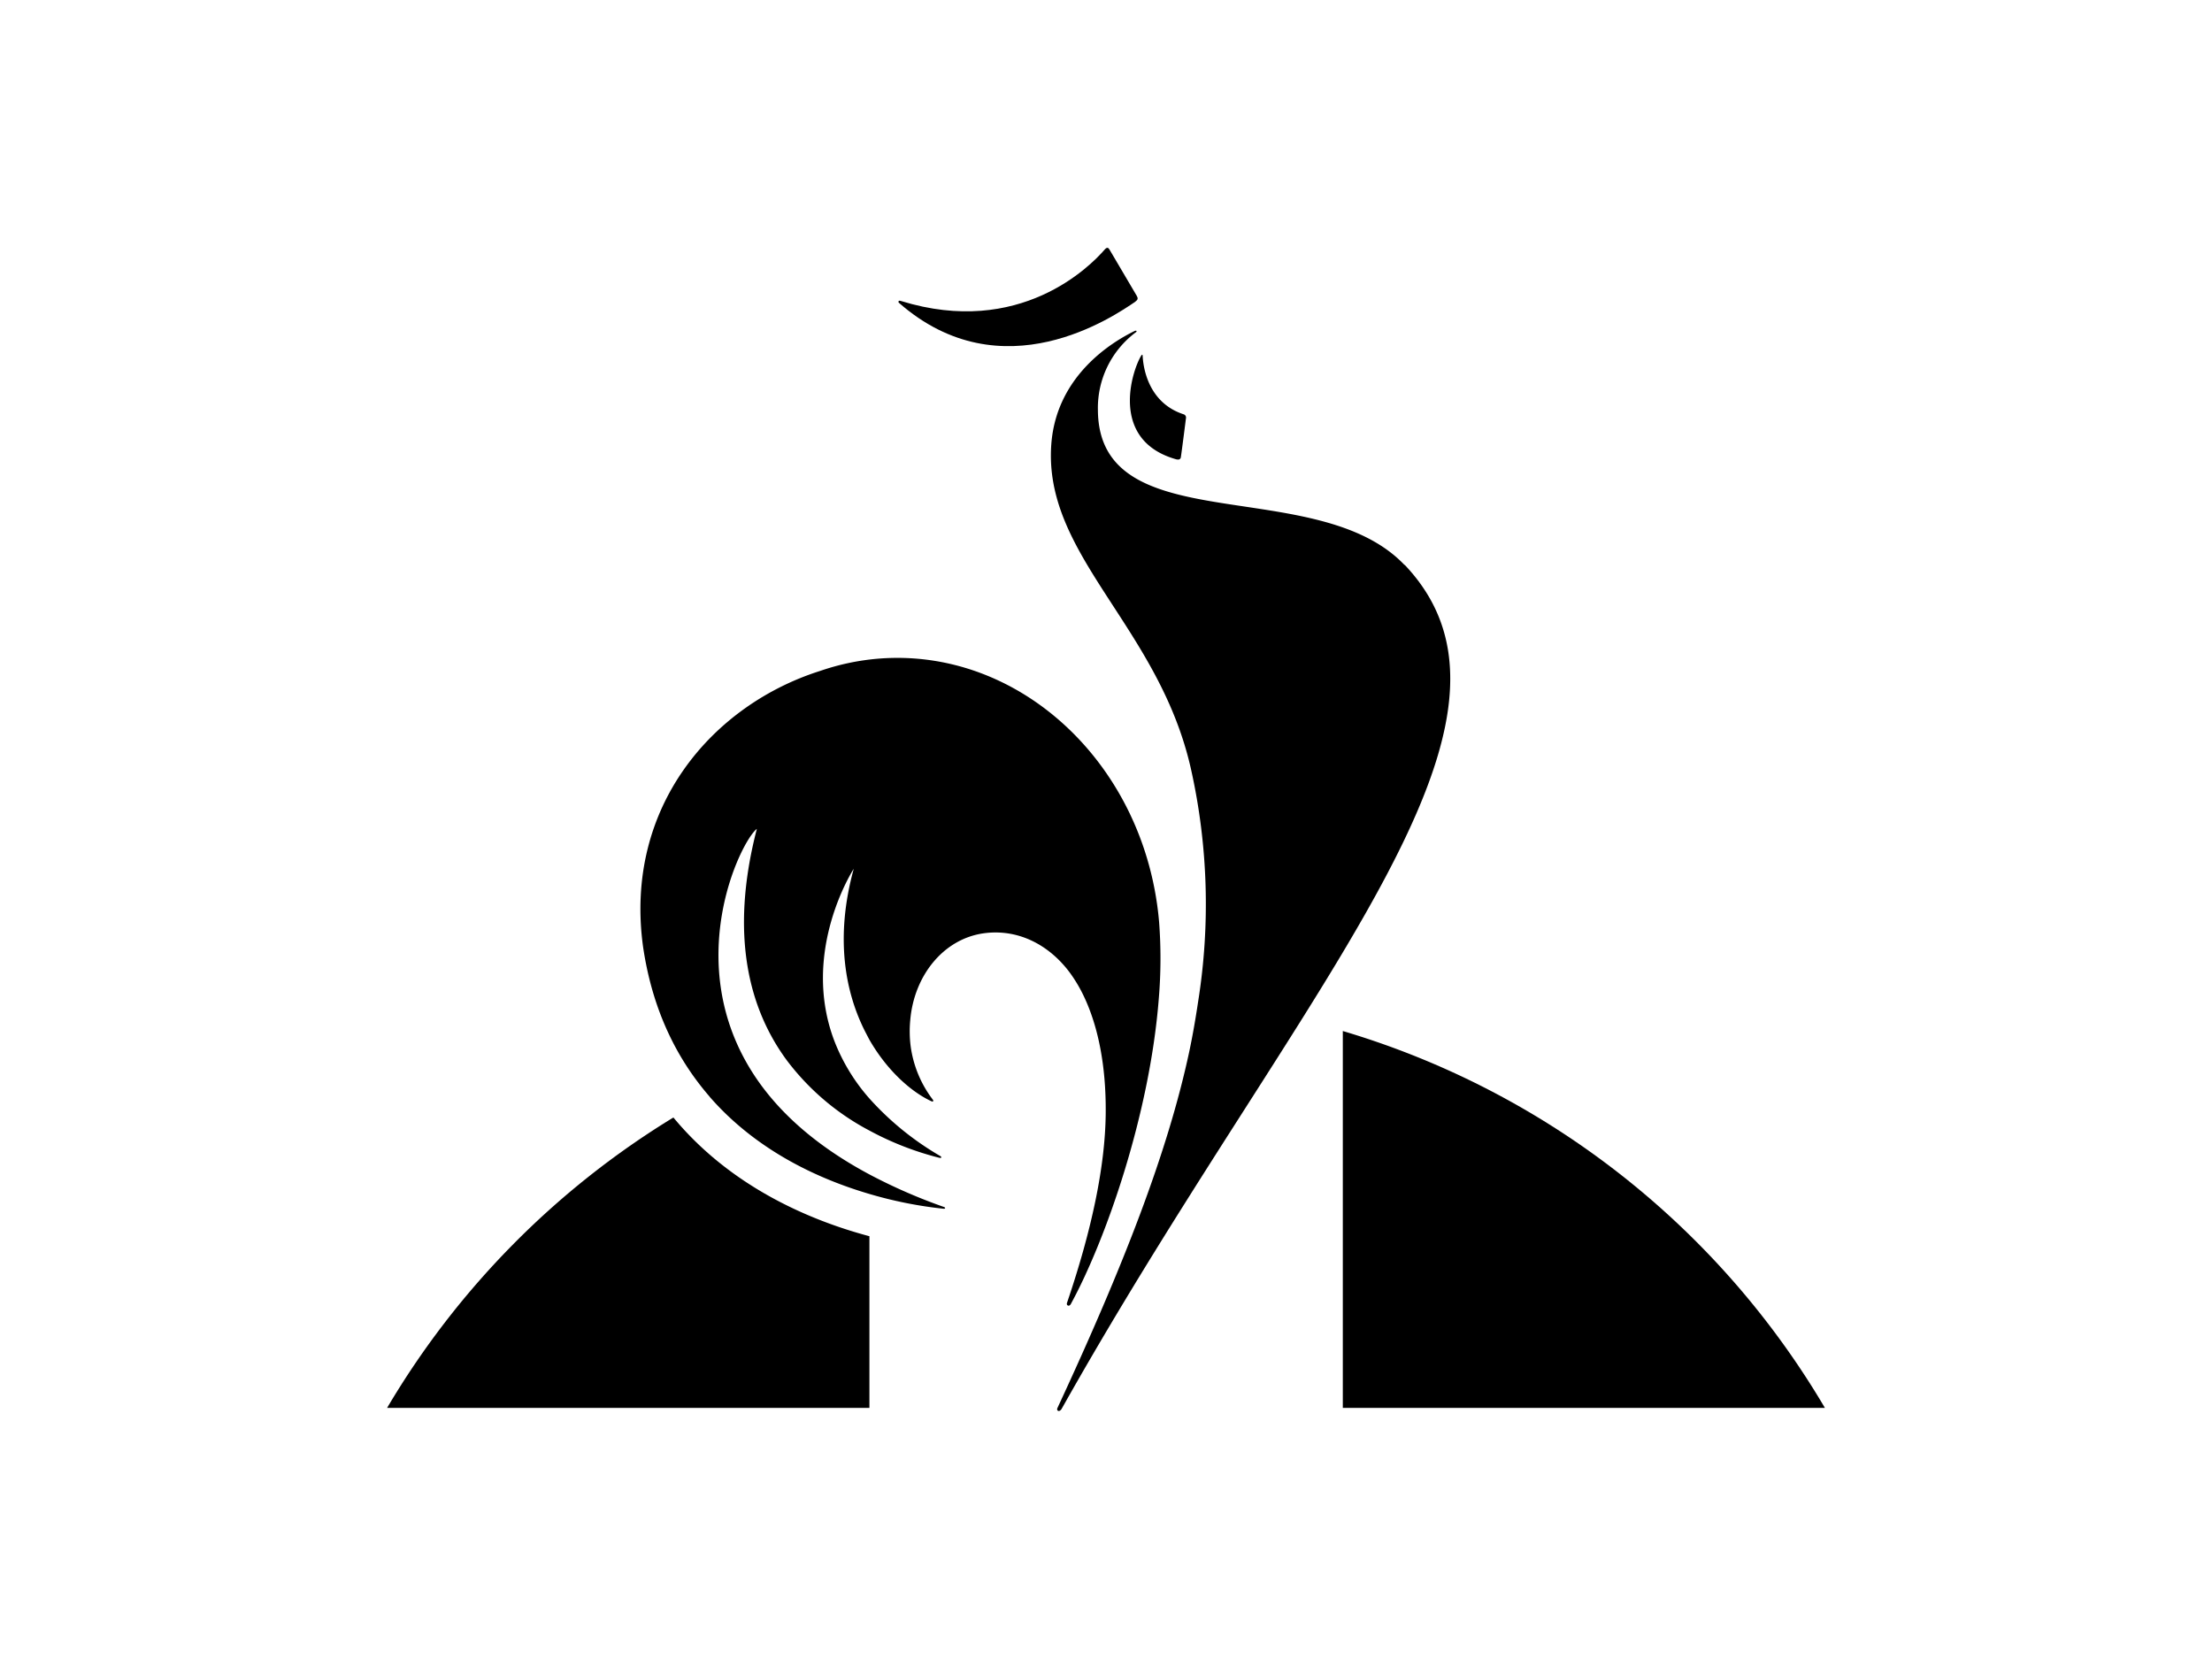
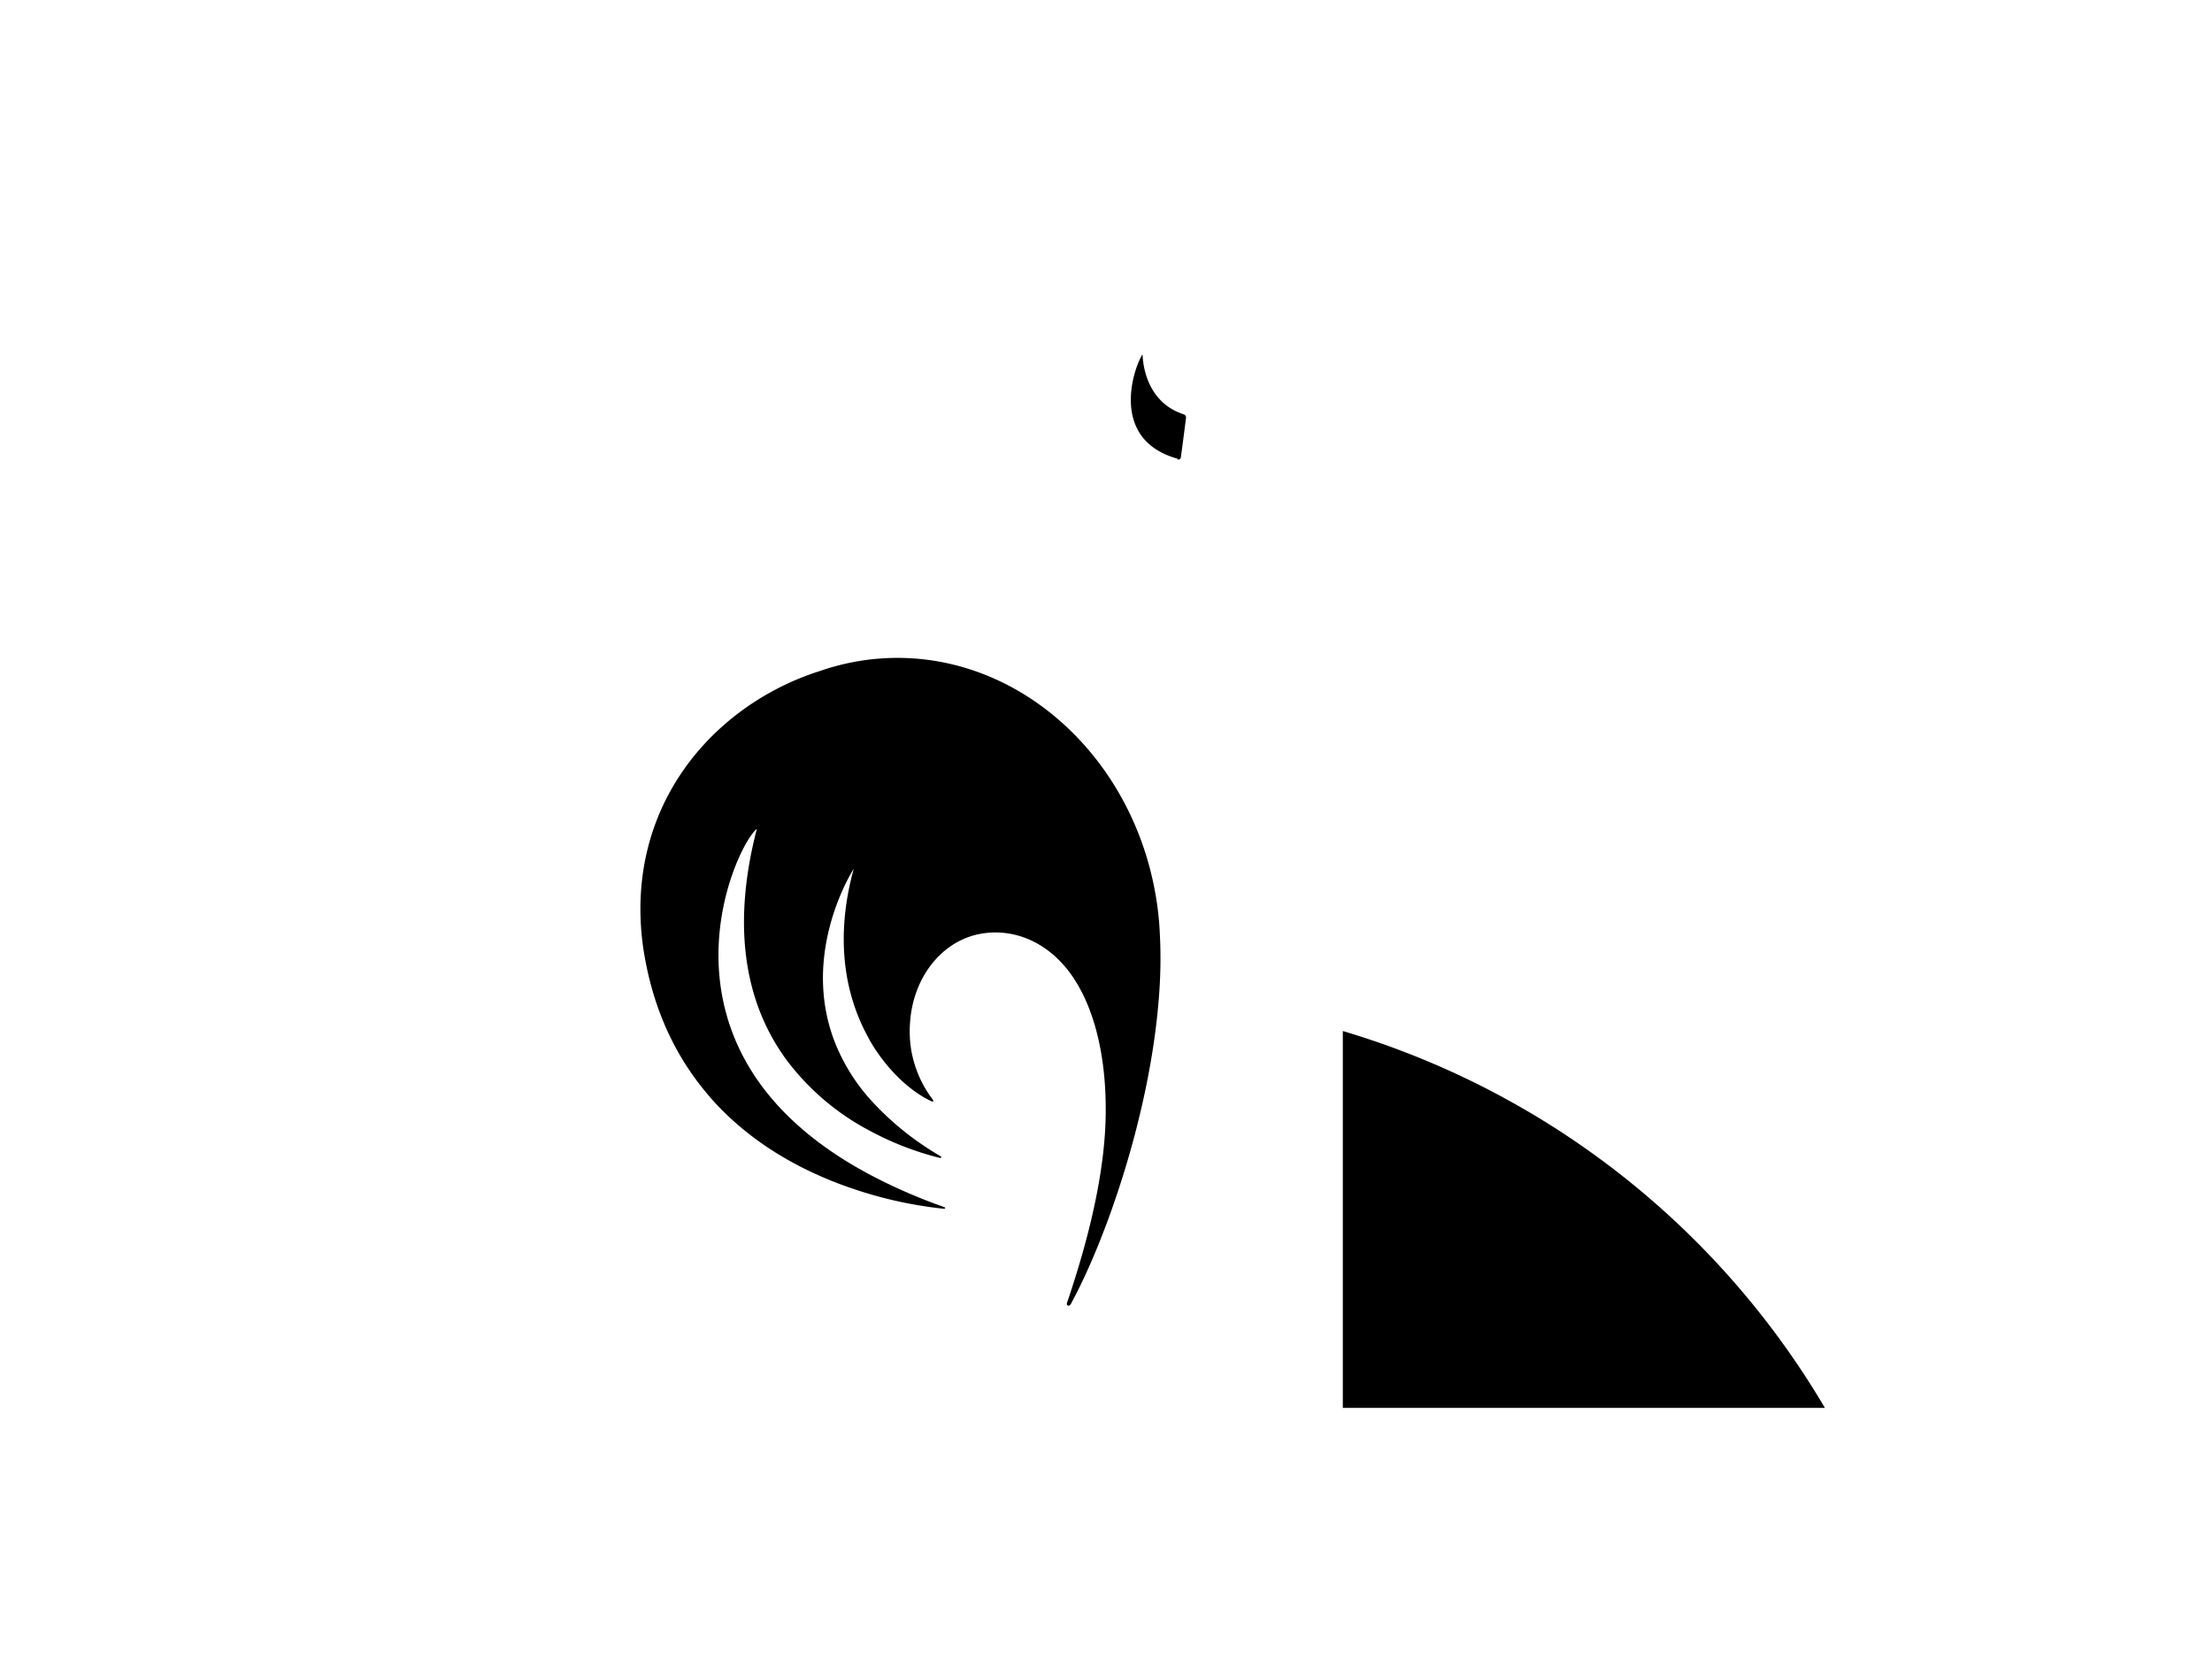
<svg xmlns="http://www.w3.org/2000/svg" id="Calque_1" data-name="Calque 1" viewBox="0 0 566.93 425.2">
-   <path d="M222.83,360.84v-44c-15-4-35.42-12.52-50.24-30.43a215.66,215.66,0,0,0-73.38,74.43Z" />
  <path d="M467.72,360.84h0a214.2,214.2,0,0,0-123.56-96.59v96.59Z" />
-   <path d="M360,144.83c-22.46-23.67-78.35-5.82-78.61-39.68a24.19,24.19,0,0,1,9.74-20s.25-.17.14-.33-.38,0-.44,0c-5.77,2.8-20.06,11.43-21.38,29-2.13,28.64,27.61,46.7,35.81,83.36a158.89,158.89,0,0,1,1.82,59.52c-.63,4.21-1.35,8.46-2.28,12.84-5.58,26.05-17,55.2-33.73,91.22a.31.31,0,0,0-.05.1s-.25.55.18.74.86-.45.86-.45a3.84,3.84,0,0,1,.22-.39c21.38-38,43.42-70.9,61.3-99.42,32.87-52.42,51.68-90,26.42-116.59" />
  <path d="M181.87,281.09c12.19,14,28.27,21.2,41,24.93a106.33,106.33,0,0,0,19,3.78c.07,0,.34,0,.36-.17s-.26-.27-.26-.27A139.63,139.63,0,0,1,222.83,301c-14.27-7.62-23.68-16.47-29.62-25.57-18.64-28.58-3.45-59.69.77-63-7.16,27.64-1.76,46.5,7.64,59.28a63.59,63.59,0,0,0,21.21,18.05,77.29,77.29,0,0,0,18,7c.14,0,.34.07.41-.11s-.28-.38-.28-.38a74.67,74.67,0,0,1-18.09-14.68,49,49,0,0,1-8.91-14.5c-9-23.14,4.85-44.42,4.85-44.42-4.87,17.7-2.19,31.74,3,41.87.35.66.69,1.34,1.05,2,4.73,8.21,11.06,13.53,15.94,15.74.34.16.52-.15.28-.44A29,29,0,0,1,233.38,268a30.43,30.43,0,0,1-.08-6.6c1-11.41,8.54-20.8,18.9-22.21,8.71-1.18,16.72,2.93,22.09,10.23a37.49,37.49,0,0,1,3.6,6.14c3.39,7.21,5.64,17.17,5.5,29.94-.15,13.15-3.4,29.24-9.92,48.42,0,0-.19.52.25.69s.73-.39.73-.39c8.87-16.24,20.23-48.46,22.55-78.33a123.56,123.56,0,0,0,.08-19.51c-3.43-40.37-35.72-70.63-72.17-67.55a61,61,0,0,0-14.63,3.1c-27.46,8.66-50.4,34.75-45.47,70.68,2.43,16.56,8.86,29,17.06,38.45" />
-   <path d="M301.65,117.74c.44.12.91,0,1-.56.36-2.45,1.29-9.83,1.3-9.93a.88.88,0,0,0-.6-1.07c-9.41-3.06-10.39-12.67-10.49-15,0,0,0-.22-.11-.25s-.24.19-.24.19c-2.28,3.62-8.45,21.85,9.16,26.66" />
-   <path d="M291,77.29c.65-.45.71-.84.36-1.45-1.59-2.72-6.71-11.38-7-11.88s-.65-.68-1.23,0c-3.71,4.28-21.73,22.58-52.19,13.19-.24-.07-.46-.14-.59,0s-.11.33.08.49c26.47,23.18,55.13,3.37,60.59-.34" />
+   <path d="M301.65,117.74c.44.12.91,0,1-.56.36-2.45,1.29-9.83,1.3-9.93a.88.88,0,0,0-.6-1.07c-9.41-3.06-10.39-12.67-10.49-15,0,0,0-.22-.11-.25c-2.28,3.62-8.45,21.85,9.16,26.66" />
</svg>